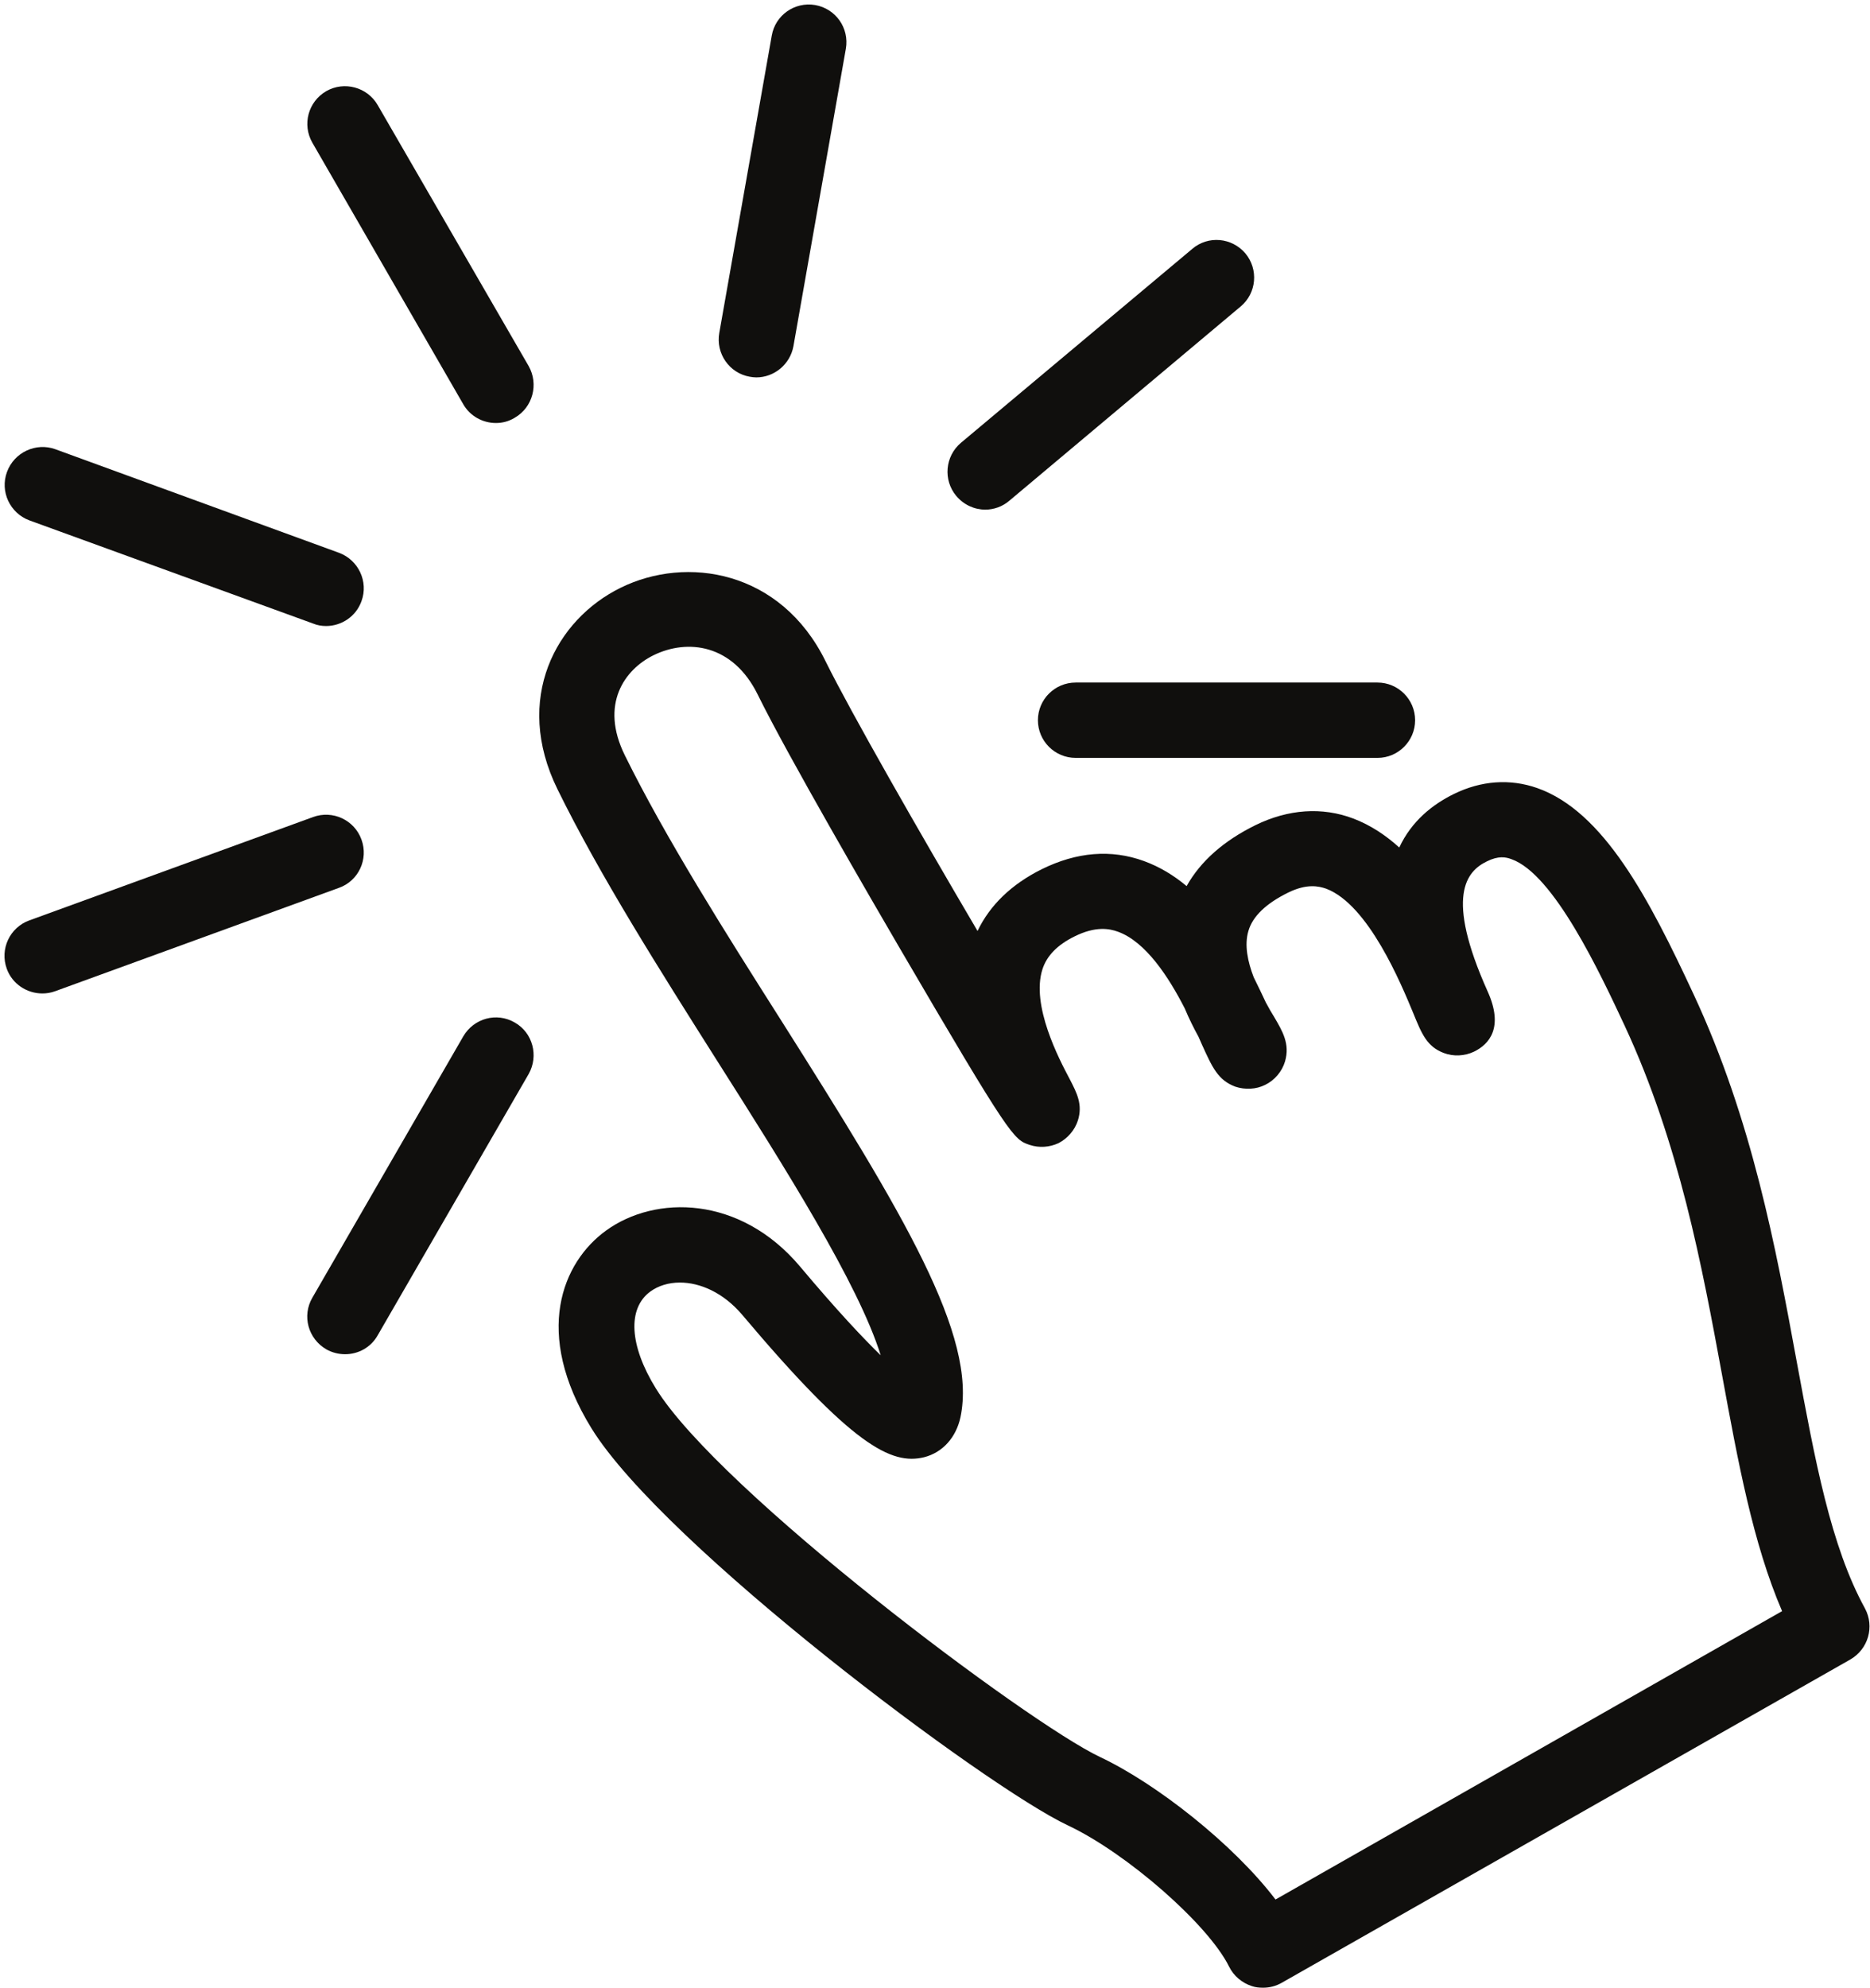
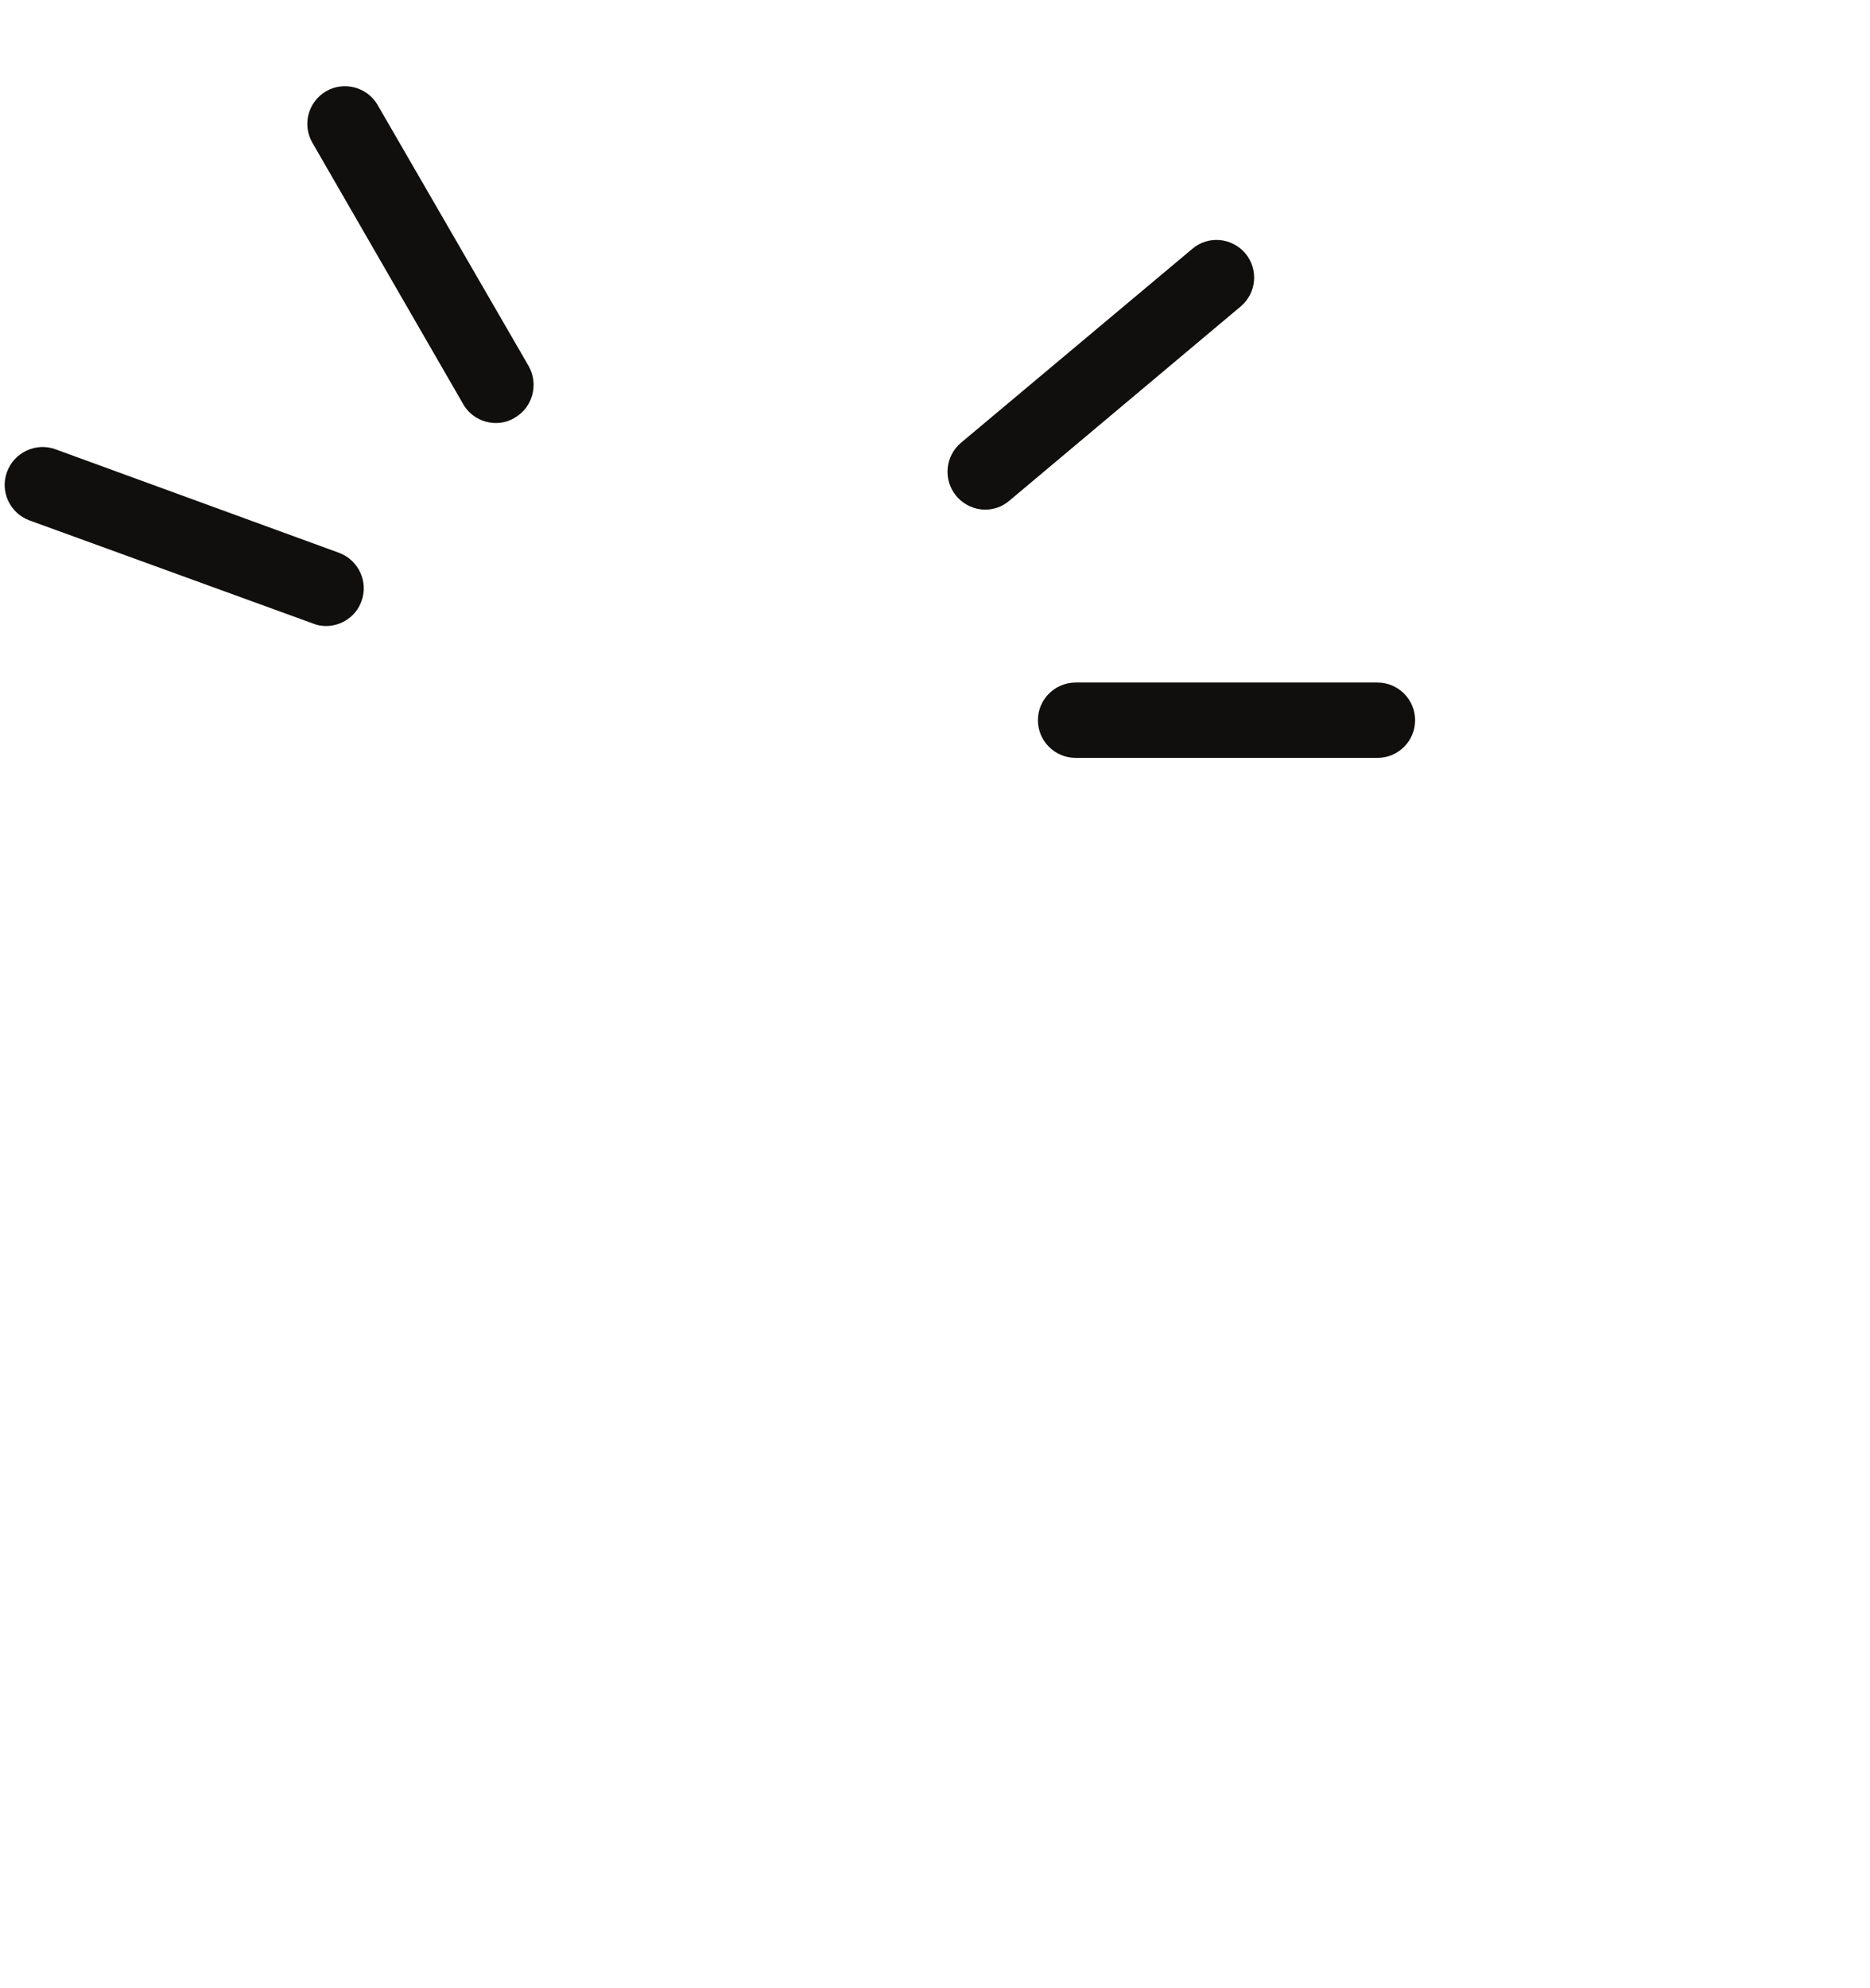
<svg xmlns="http://www.w3.org/2000/svg" height="44.1" preserveAspectRatio="xMidYMid meet" version="1.0" viewBox="-0.1 -0.1 41.5 44.1" width="41.5" zoomAndPan="magnify">
  <defs>
    <clipPath id="a">
-       <path d="M 11 12 L 41.391 12 L 41.391 44 L 11 44 Z M 11 12" />
-     </clipPath>
+       </clipPath>
  </defs>
  <g>
    <g clip-path="url(#a)" id="change1_1">
      <path d="M 28.207 42.043 C 27.27 40.812 25.559 39.469 24.316 38.883 C 22.707 38.125 15.859 32.98 14.457 30.707 C 13.867 29.754 13.82 28.93 14.332 28.555 C 14.508 28.426 14.738 28.355 14.988 28.355 C 15.438 28.355 15.953 28.578 16.371 29.07 C 18.812 31.965 19.676 32.41 20.41 32.23 C 20.82 32.125 21.117 31.793 21.215 31.344 C 21.594 29.539 19.949 26.828 17.238 22.543 C 15.973 20.551 14.672 18.492 13.766 16.656 C 13.207 15.523 13.762 14.754 14.402 14.438 C 15.16 14.066 16.164 14.191 16.715 15.309 C 17.391 16.684 19.289 19.945 19.852 20.91 C 22.336 25.16 22.395 25.18 22.75 25.301 C 22.961 25.371 23.191 25.355 23.391 25.262 C 23.59 25.16 23.75 24.977 23.82 24.762 C 23.934 24.406 23.797 24.148 23.641 23.844 C 23.402 23.395 22.777 22.203 23.035 21.402 C 23.133 21.102 23.367 20.863 23.746 20.676 C 24.219 20.441 24.523 20.504 24.707 20.57 C 25.328 20.793 25.836 21.578 26.191 22.27 C 26.289 22.504 26.395 22.715 26.496 22.898 C 26.523 22.961 26.547 23.012 26.57 23.066 C 26.805 23.586 26.93 23.863 27.312 24.008 C 27.531 24.082 27.777 24.07 27.977 23.969 C 28.188 23.867 28.352 23.672 28.418 23.449 C 28.531 23.059 28.363 22.781 28.176 22.461 C 28.121 22.375 28.059 22.266 27.992 22.141 C 27.91 21.969 27.824 21.781 27.723 21.582 C 27.59 21.238 27.512 20.867 27.605 20.555 C 27.699 20.23 27.996 19.945 28.488 19.703 C 28.902 19.5 29.164 19.559 29.332 19.617 C 30.27 19.973 30.992 21.723 31.266 22.383 C 31.453 22.844 31.57 23.121 31.941 23.262 C 32.156 23.344 32.406 23.332 32.617 23.23 C 32.949 23.066 33.277 22.699 32.914 21.895 C 31.961 19.77 32.449 19.23 32.895 19.012 C 33.152 18.883 33.316 18.914 33.441 18.961 C 34.379 19.289 35.406 21.48 35.957 22.66 C 37.164 25.258 37.672 27.988 38.117 30.406 C 38.469 32.32 38.801 34.141 39.449 35.645 Z M 41.289 35.586 C 40.527 34.199 40.18 32.301 39.773 30.105 C 39.312 27.594 38.785 24.746 37.484 21.957 C 36.5 19.844 35.492 17.902 34.012 17.383 C 33.406 17.172 32.77 17.219 32.164 17.516 C 31.688 17.75 31.227 18.117 30.953 18.703 C 30.652 18.43 30.316 18.207 29.938 18.062 C 29.242 17.797 28.488 17.852 27.762 18.207 C 27.055 18.555 26.543 19.008 26.234 19.559 C 25.953 19.324 25.641 19.133 25.289 19.004 C 24.559 18.738 23.797 18.801 23.02 19.184 C 22.352 19.516 21.871 19.977 21.594 20.555 C 20.297 18.352 18.777 15.695 18.223 14.574 C 17.227 12.547 15.133 12.219 13.672 12.941 C 12.234 13.648 11.289 15.406 12.27 17.406 C 13.211 19.324 14.539 21.418 15.824 23.449 C 17.309 25.789 18.949 28.379 19.445 29.969 C 19.051 29.586 18.473 28.973 17.652 27.996 C 16.324 26.422 14.445 26.406 13.348 27.203 C 12.383 27.902 11.719 29.469 13.027 31.59 C 14.629 34.184 21.785 39.547 23.598 40.398 C 24.91 41.016 26.715 42.598 27.176 43.531 C 27.277 43.738 27.465 43.895 27.684 43.965 C 27.762 43.992 27.844 44 27.93 44 C 28.074 44 28.215 43.965 28.344 43.891 L 40.961 36.719 C 41.363 36.488 41.504 35.988 41.289 35.586" fill="#100f0d" />
    </g>
    <g id="change1_2">
      <path d="M 8.281 2.23 C 8.051 1.832 7.539 1.695 7.141 1.922 C 6.738 2.156 6.602 2.664 6.832 3.066 L 10.18 8.867 C 10.332 9.133 10.613 9.285 10.906 9.285 C 11.047 9.285 11.191 9.25 11.324 9.168 C 11.723 8.938 11.859 8.426 11.633 8.023 L 8.281 2.23" fill="#100f0d" />
    </g>
    <g id="change1_3">
      <path d="M 0.551 11.445 L 6.848 13.734 C 6.941 13.773 7.039 13.789 7.137 13.789 C 7.477 13.789 7.801 13.578 7.922 13.238 C 8.082 12.805 7.855 12.324 7.422 12.164 L 1.129 9.867 C 0.699 9.711 0.215 9.934 0.055 10.371 C -0.105 10.805 0.121 11.285 0.551 11.445" fill="#100f0d" />
    </g>
    <g id="change1_4">
-       <path d="M 7.922 18.527 C 7.766 18.094 7.285 17.867 6.848 18.027 L 0.551 20.32 C 0.117 20.477 -0.109 20.957 0.051 21.395 C 0.172 21.73 0.496 21.941 0.84 21.941 C 0.934 21.941 1.031 21.926 1.125 21.891 L 7.422 19.598 C 7.855 19.445 8.082 18.965 7.922 18.527" fill="#100f0d" />
-     </g>
+       </g>
    <g id="change1_5">
-       <path d="M 11.324 22.586 C 10.922 22.352 10.414 22.492 10.18 22.895 L 6.832 28.691 C 6.598 29.094 6.738 29.602 7.141 29.836 C 7.27 29.91 7.418 29.945 7.559 29.945 C 7.848 29.945 8.129 29.797 8.281 29.527 L 11.633 23.727 C 11.859 23.324 11.723 22.812 11.324 22.586" fill="#100f0d" />
-     </g>
+       </g>
    <g id="change1_6">
      <path d="M 22.934 15.879 C 22.934 16.34 23.309 16.715 23.773 16.715 L 30.469 16.715 C 30.93 16.715 31.305 16.34 31.305 15.879 C 31.305 15.418 30.93 15.043 30.469 15.043 L 23.773 15.043 C 23.309 15.043 22.934 15.418 22.934 15.879" fill="#100f0d" />
    </g>
    <g id="change1_7">
      <path d="M 21.766 11.207 C 21.953 11.207 22.148 11.141 22.301 11.008 L 27.434 6.699 C 27.789 6.402 27.832 5.875 27.539 5.523 C 27.238 5.168 26.711 5.121 26.359 5.422 L 21.227 9.723 C 20.871 10.023 20.828 10.551 21.121 10.902 C 21.289 11.102 21.527 11.207 21.766 11.207" fill="#100f0d" />
    </g>
    <g id="change1_8">
-       <path d="M 16.539 8.258 C 16.586 8.266 16.637 8.273 16.684 8.273 C 17.082 8.273 17.434 7.984 17.508 7.582 L 18.672 0.98 C 18.75 0.523 18.449 0.094 17.992 0.012 C 17.535 -0.066 17.105 0.238 17.027 0.691 L 15.863 7.285 C 15.781 7.742 16.086 8.18 16.539 8.258" fill="#100f0d" />
-     </g>
+       </g>
  </g>
</svg>